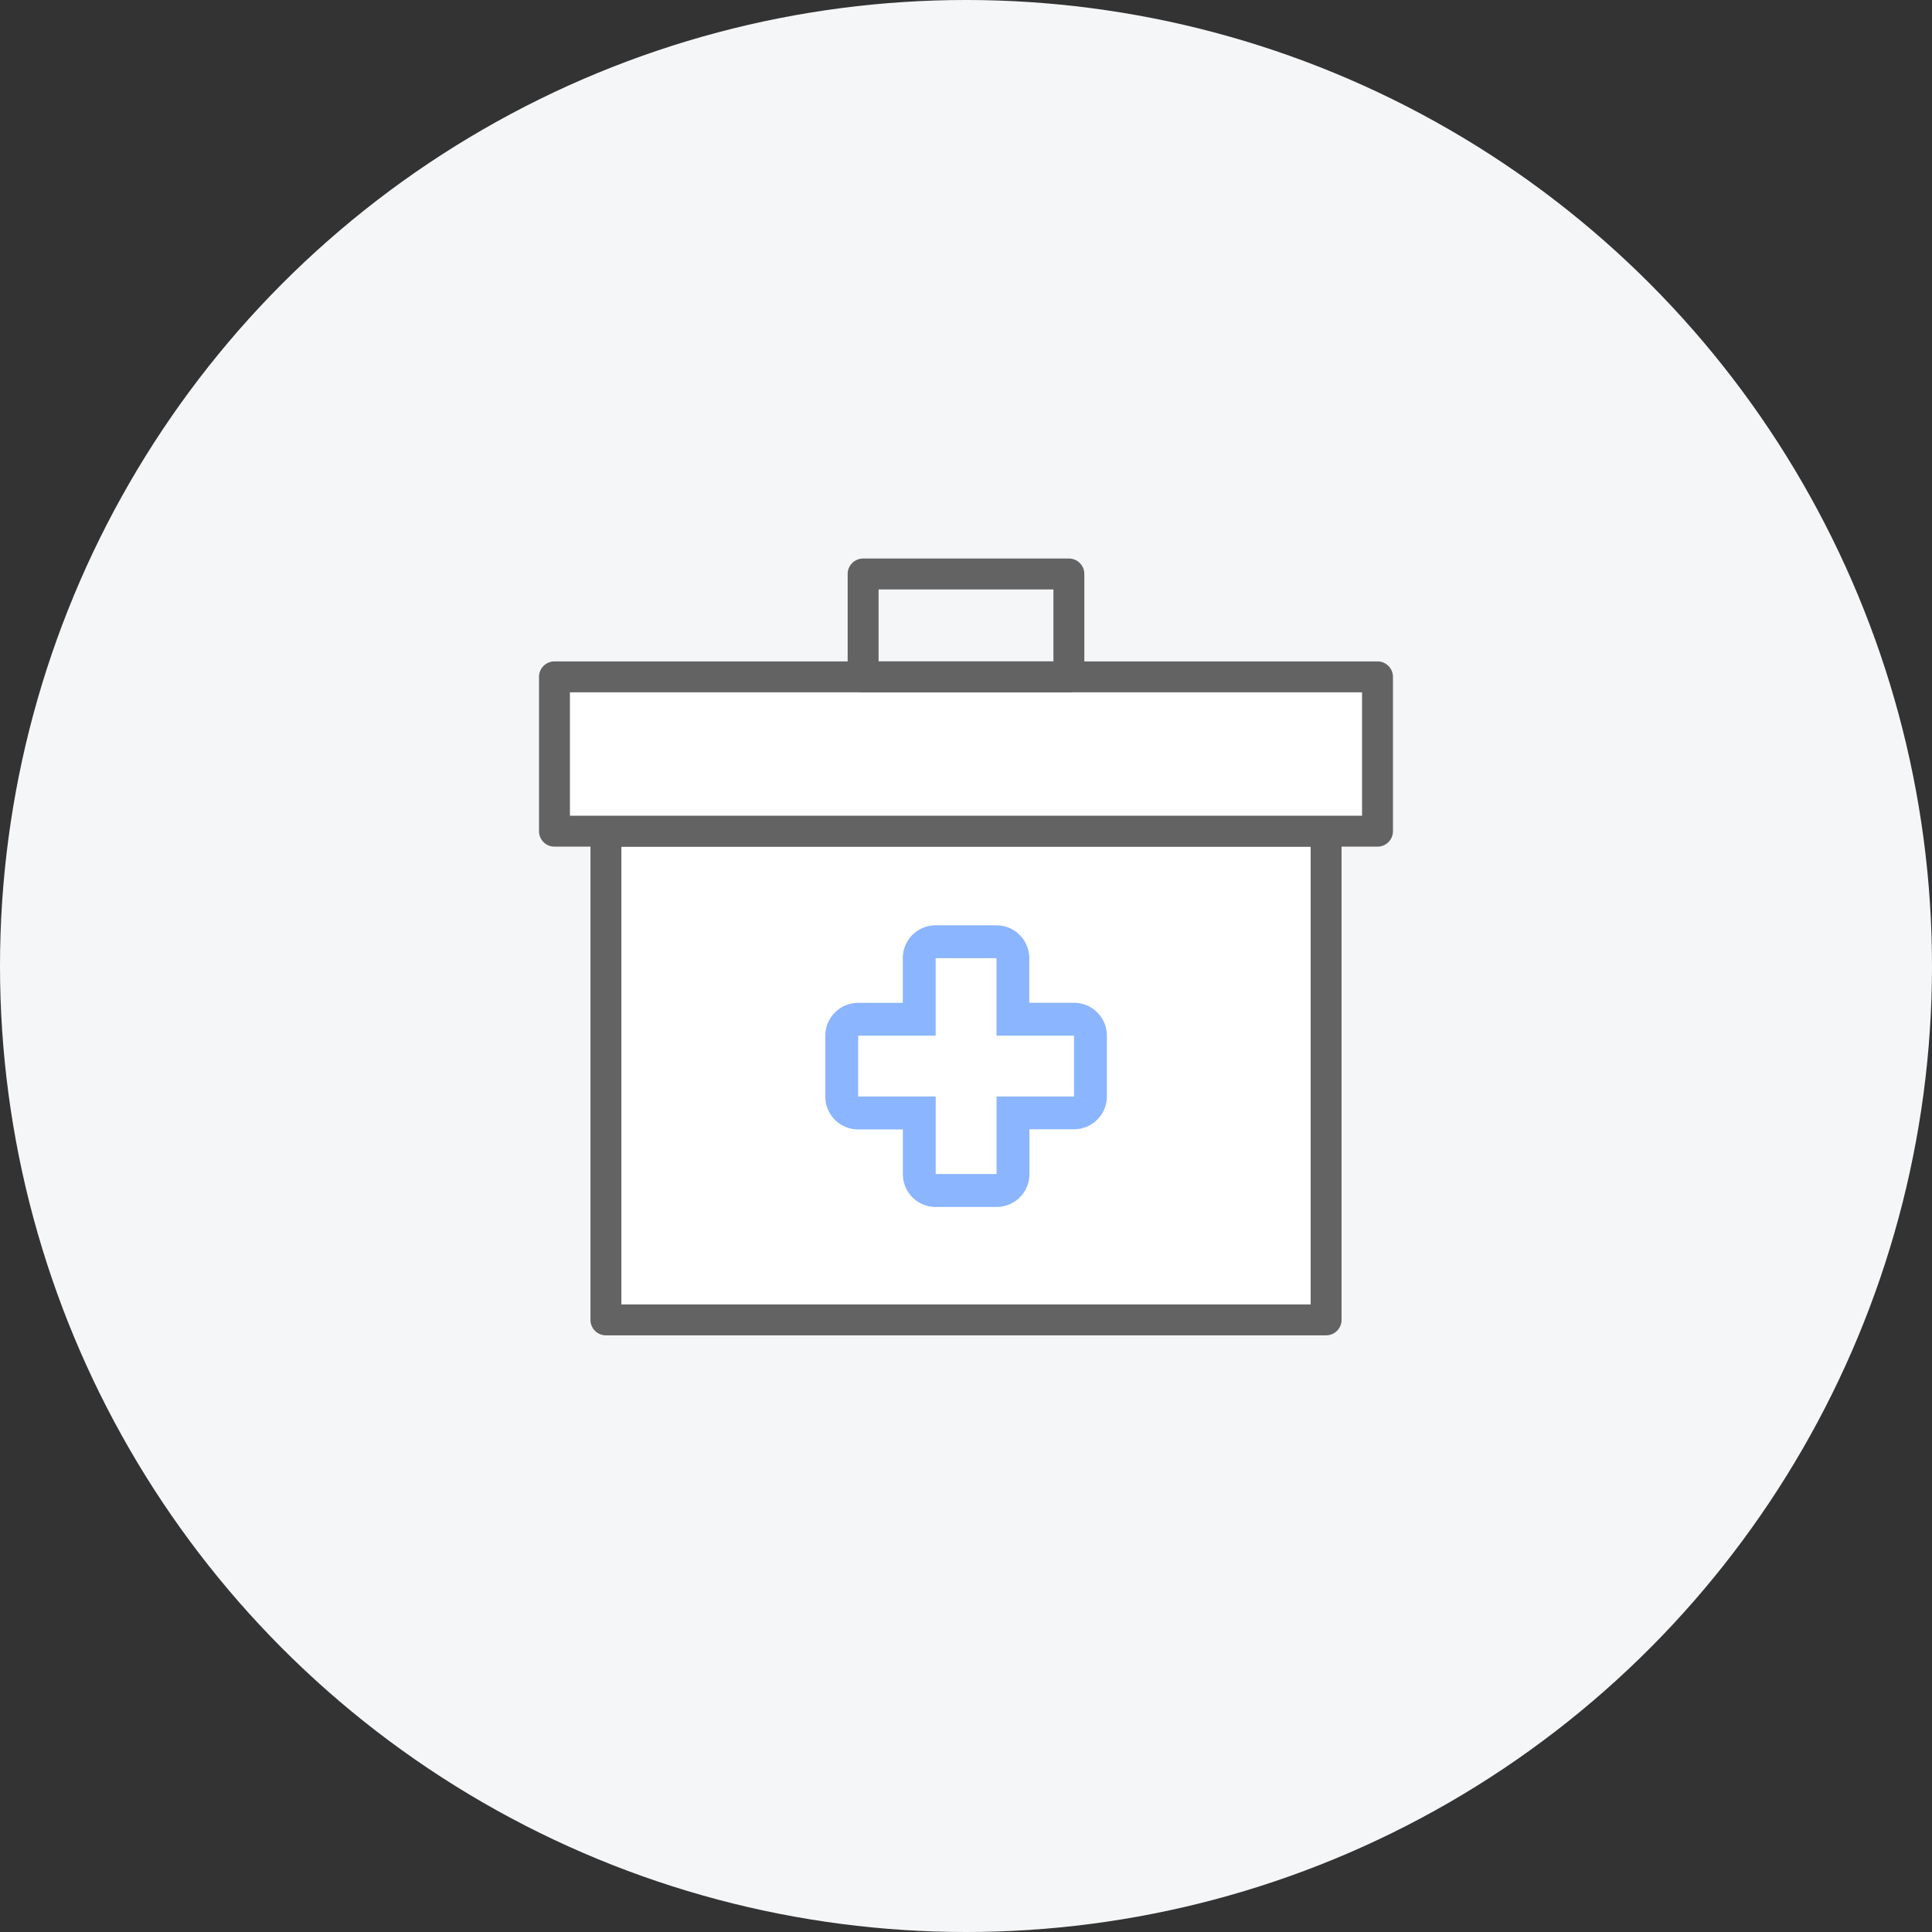
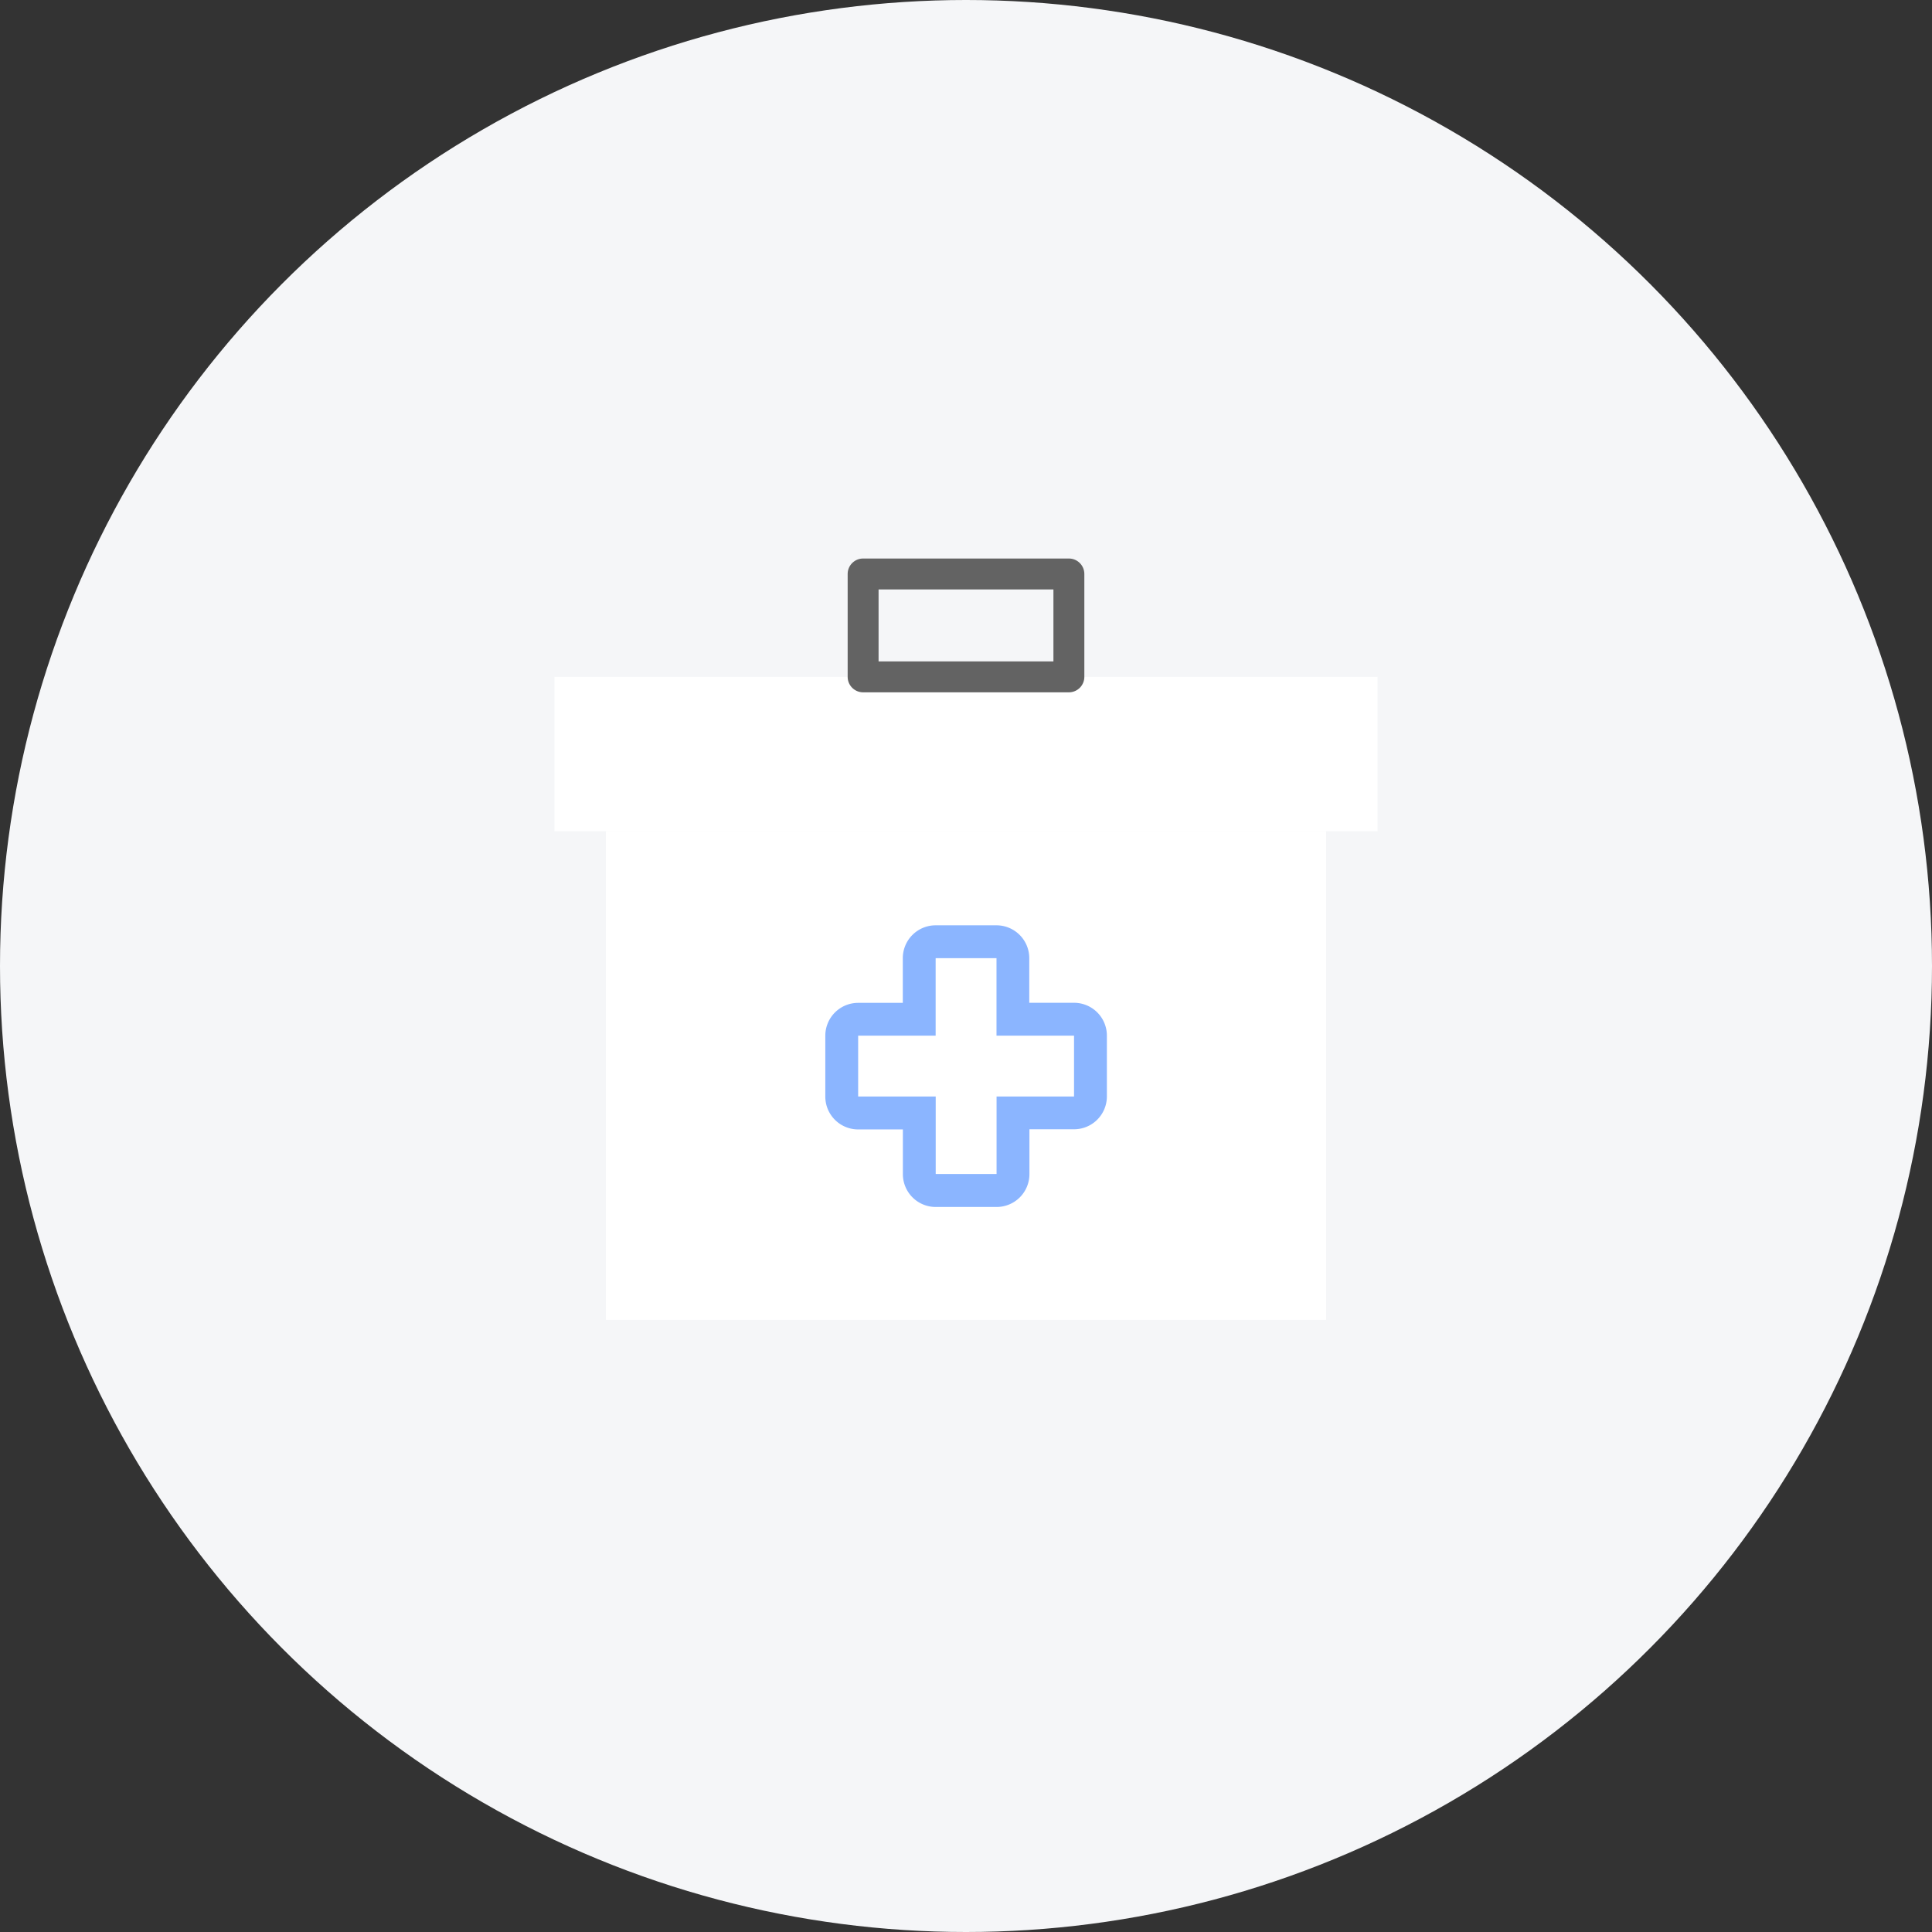
<svg xmlns="http://www.w3.org/2000/svg" width="100" height="100" viewBox="0 0 100 100">
  <rect x="0" y="0" width="100" height="100" fill="#333333" stroke="none" />
  <g id="icon_field_05" transform="translate(-66 -74)">
    <circle id="楕円形_77" data-name="楕円形 77" cx="50" cy="50" r="50" transform="translate(66 74)" fill="#f5f6f8" />
    <g id="icon" transform="translate(-884 74.471)">
      <rect id="area" width="52" height="52" transform="translate(974 23.529)" fill="none" />
      <g id="グループ_4907" data-name="グループ 4907" transform="translate(1026.891 75.402)">
        <rect id="長方形_2541" data-name="長方形 2541" width="37.277" height="25.295" transform="translate(-45.529 -32.851)" fill="#fff" />
-         <path id="長方形_2541_-_アウトライン" data-name="長方形 2541 - アウトライン" d="M0-.8H37.277a.8.8,0,0,1,.8.8V25.295a.8.8,0,0,1-.8.8H0a.8.8,0,0,1-.8-.8V0A.8.8,0,0,1,0-.8ZM36.477.8H.8V24.495H36.477Z" transform="translate(-45.529 -32.851)" fill="#636363" />
        <rect id="長方形_2542" data-name="長方形 2542" width="44.298" height="40.304" transform="translate(-49.04 -47.012)" fill="none" />
        <rect id="長方形_2544" data-name="長方形 2544" width="42.602" height="7.988" transform="translate(-48.192 -40.839)" fill="#fff" />
-         <path id="長方形_2544_-_アウトライン" data-name="長方形 2544 - アウトライン" d="M0-.8H42.6a.8.8,0,0,1,.8.8V7.988a.8.8,0,0,1-.8.8H0a.8.8,0,0,1-.8-.8V0A.8.8,0,0,1,0-.8ZM41.8.8H.8V7.188h41Z" transform="translate(-48.192 -40.839)" fill="#636363" />
        <path id="長方形_2545" data-name="長方形 2545" d="M0-.8H10.65a.8.8,0,0,1,.8.8V5.325a.8.8,0,0,1-.8.8H0a.8.8,0,0,1-.8-.8V0A.8.8,0,0,1,0-.8ZM9.85.8H.8V4.525H9.85Z" transform="translate(-32.216 -46.164)" fill="#636363" />
        <path id="パス_1333" data-name="パス 1333" d="M22.887,19.656v4.01H26.9v3.151h-4.01v4.01h-3.15v-4.01H15.726V23.666h4.011v-4.01Zm0-1.7h-3.15a1.7,1.7,0,0,0-1.7,1.7V21.97H15.726a1.7,1.7,0,0,0-1.7,1.7v3.151a1.7,1.7,0,0,0,1.7,1.7h2.315v2.314a1.7,1.7,0,0,0,1.7,1.7h3.15a1.7,1.7,0,0,0,1.7-1.7V28.513H26.9a1.7,1.7,0,0,0,1.7-1.7V23.666a1.7,1.7,0,0,0-1.7-1.7H24.583V19.656a1.7,1.7,0,0,0-1.7-1.7" transform="translate(-48.199 -45.935)" fill="#8bb5ff" />
      </g>
    </g>
  </g>
</svg>